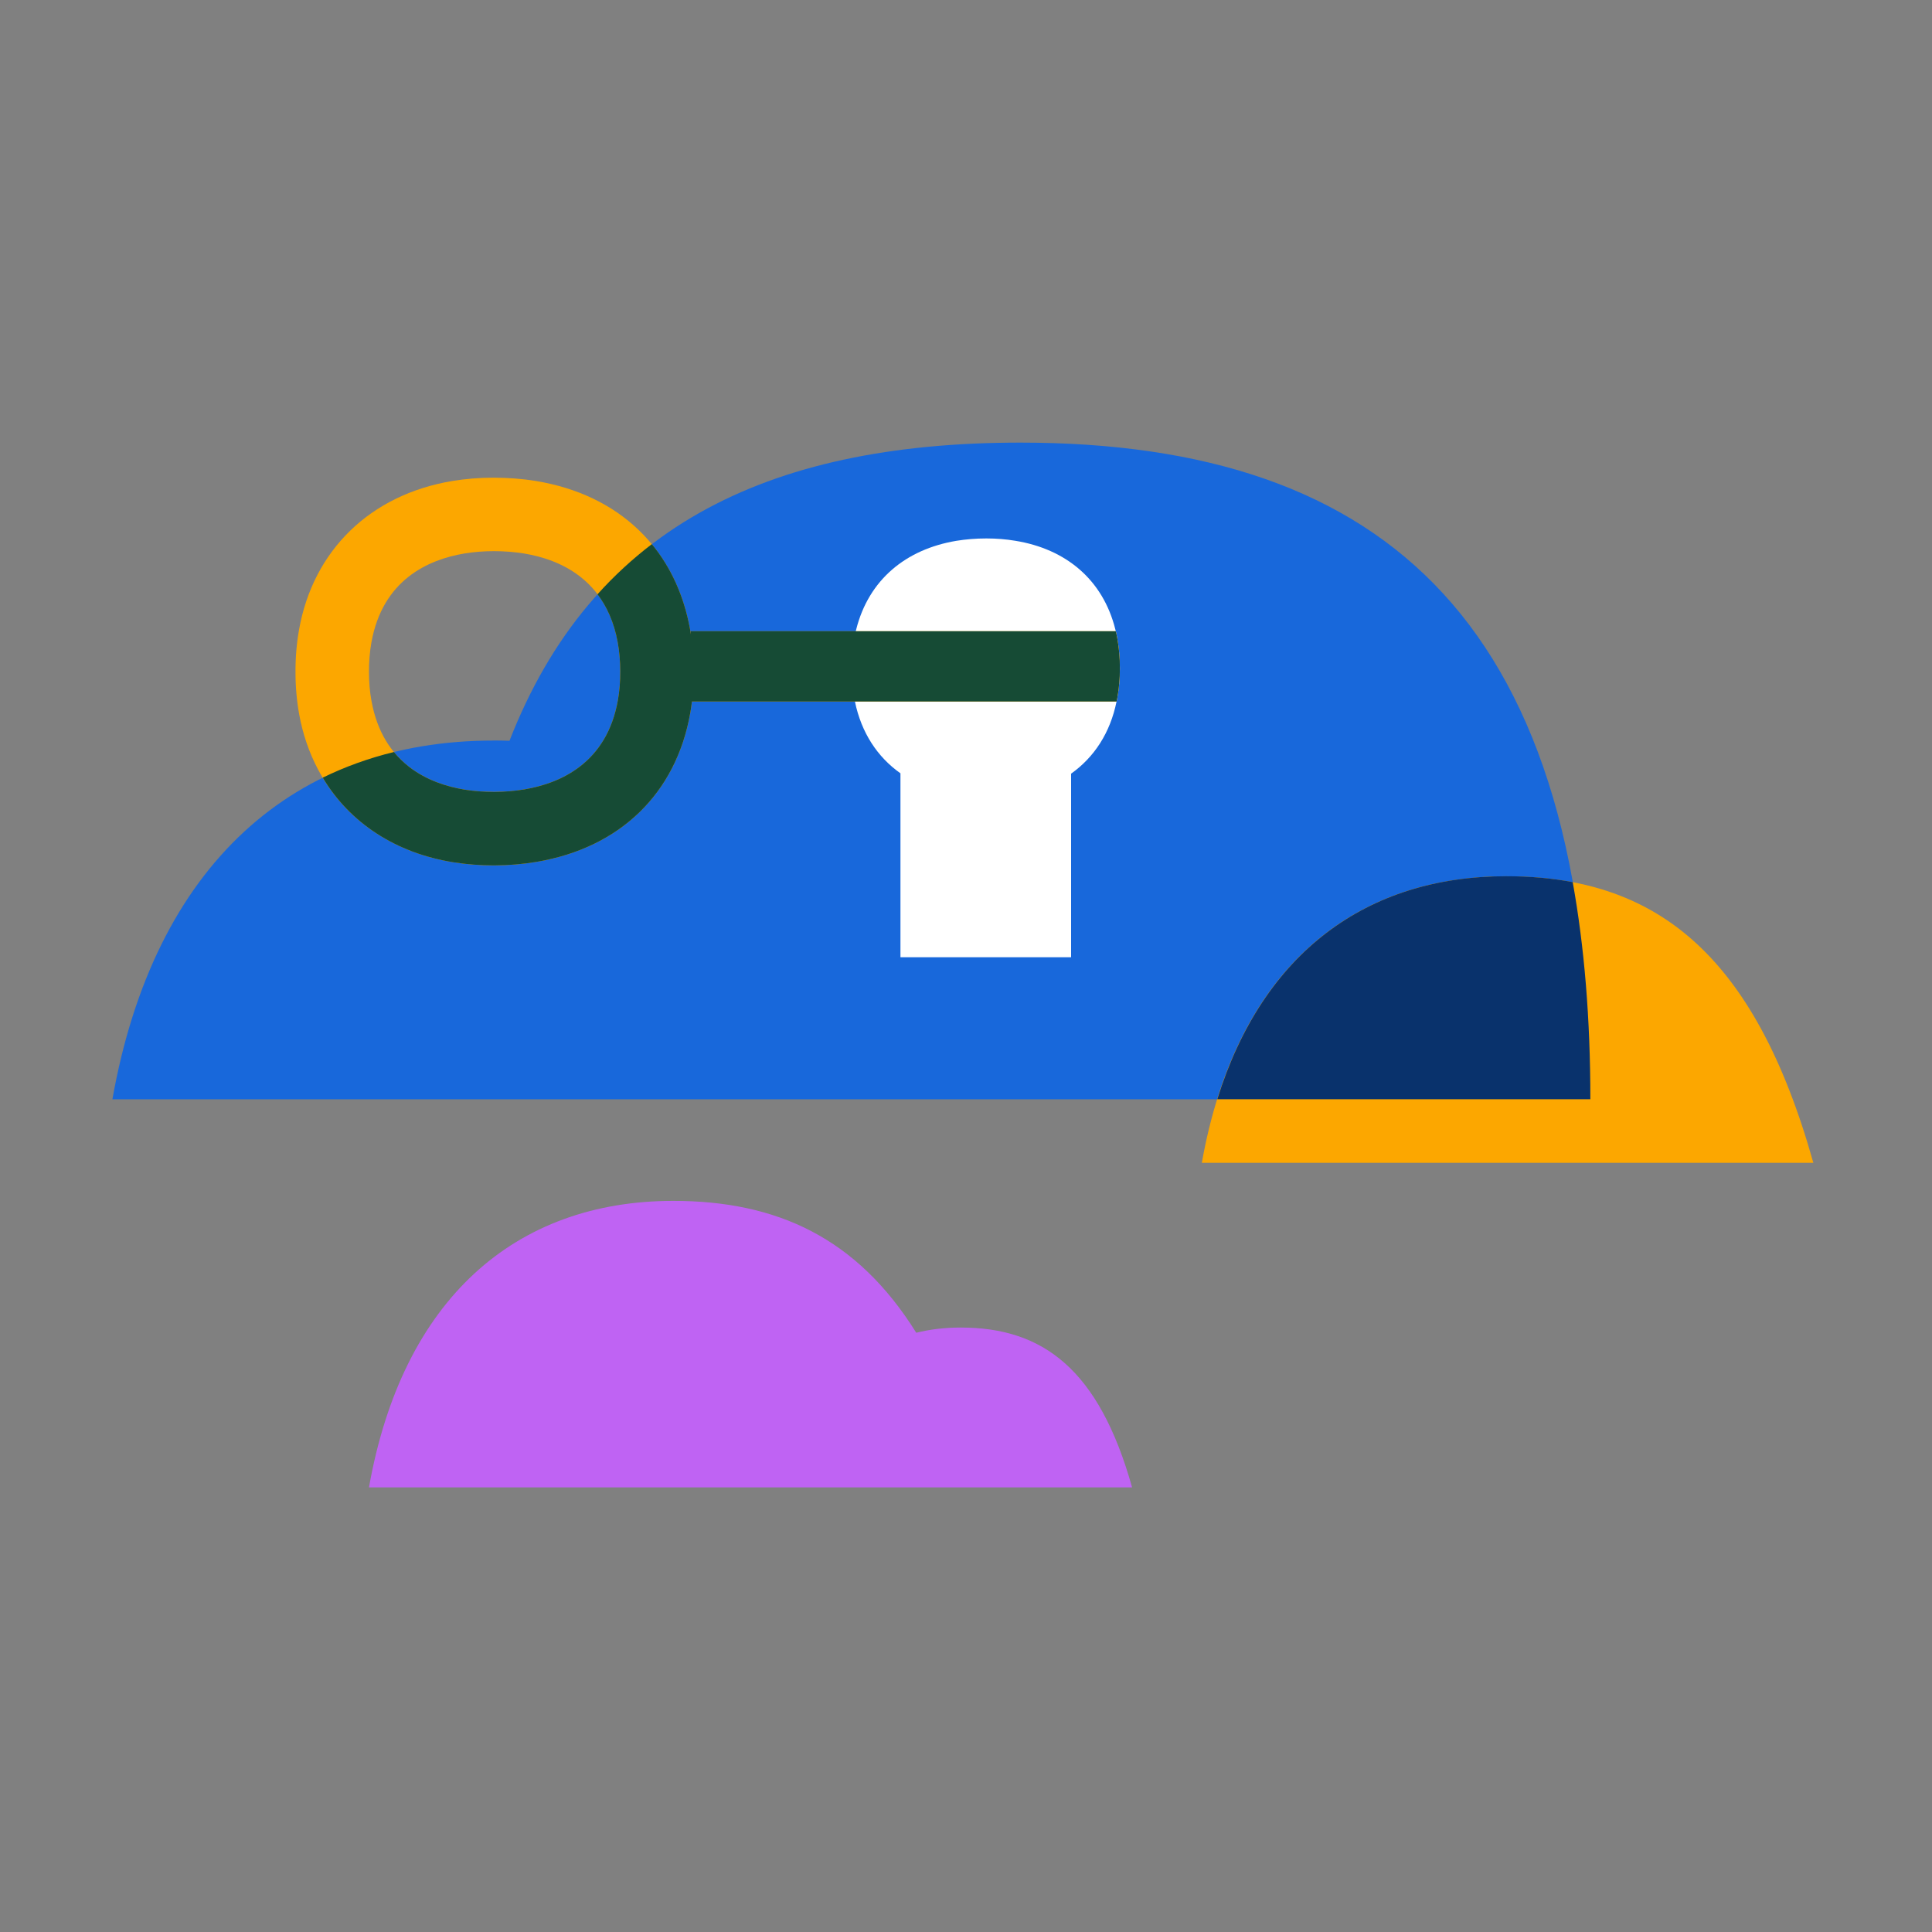
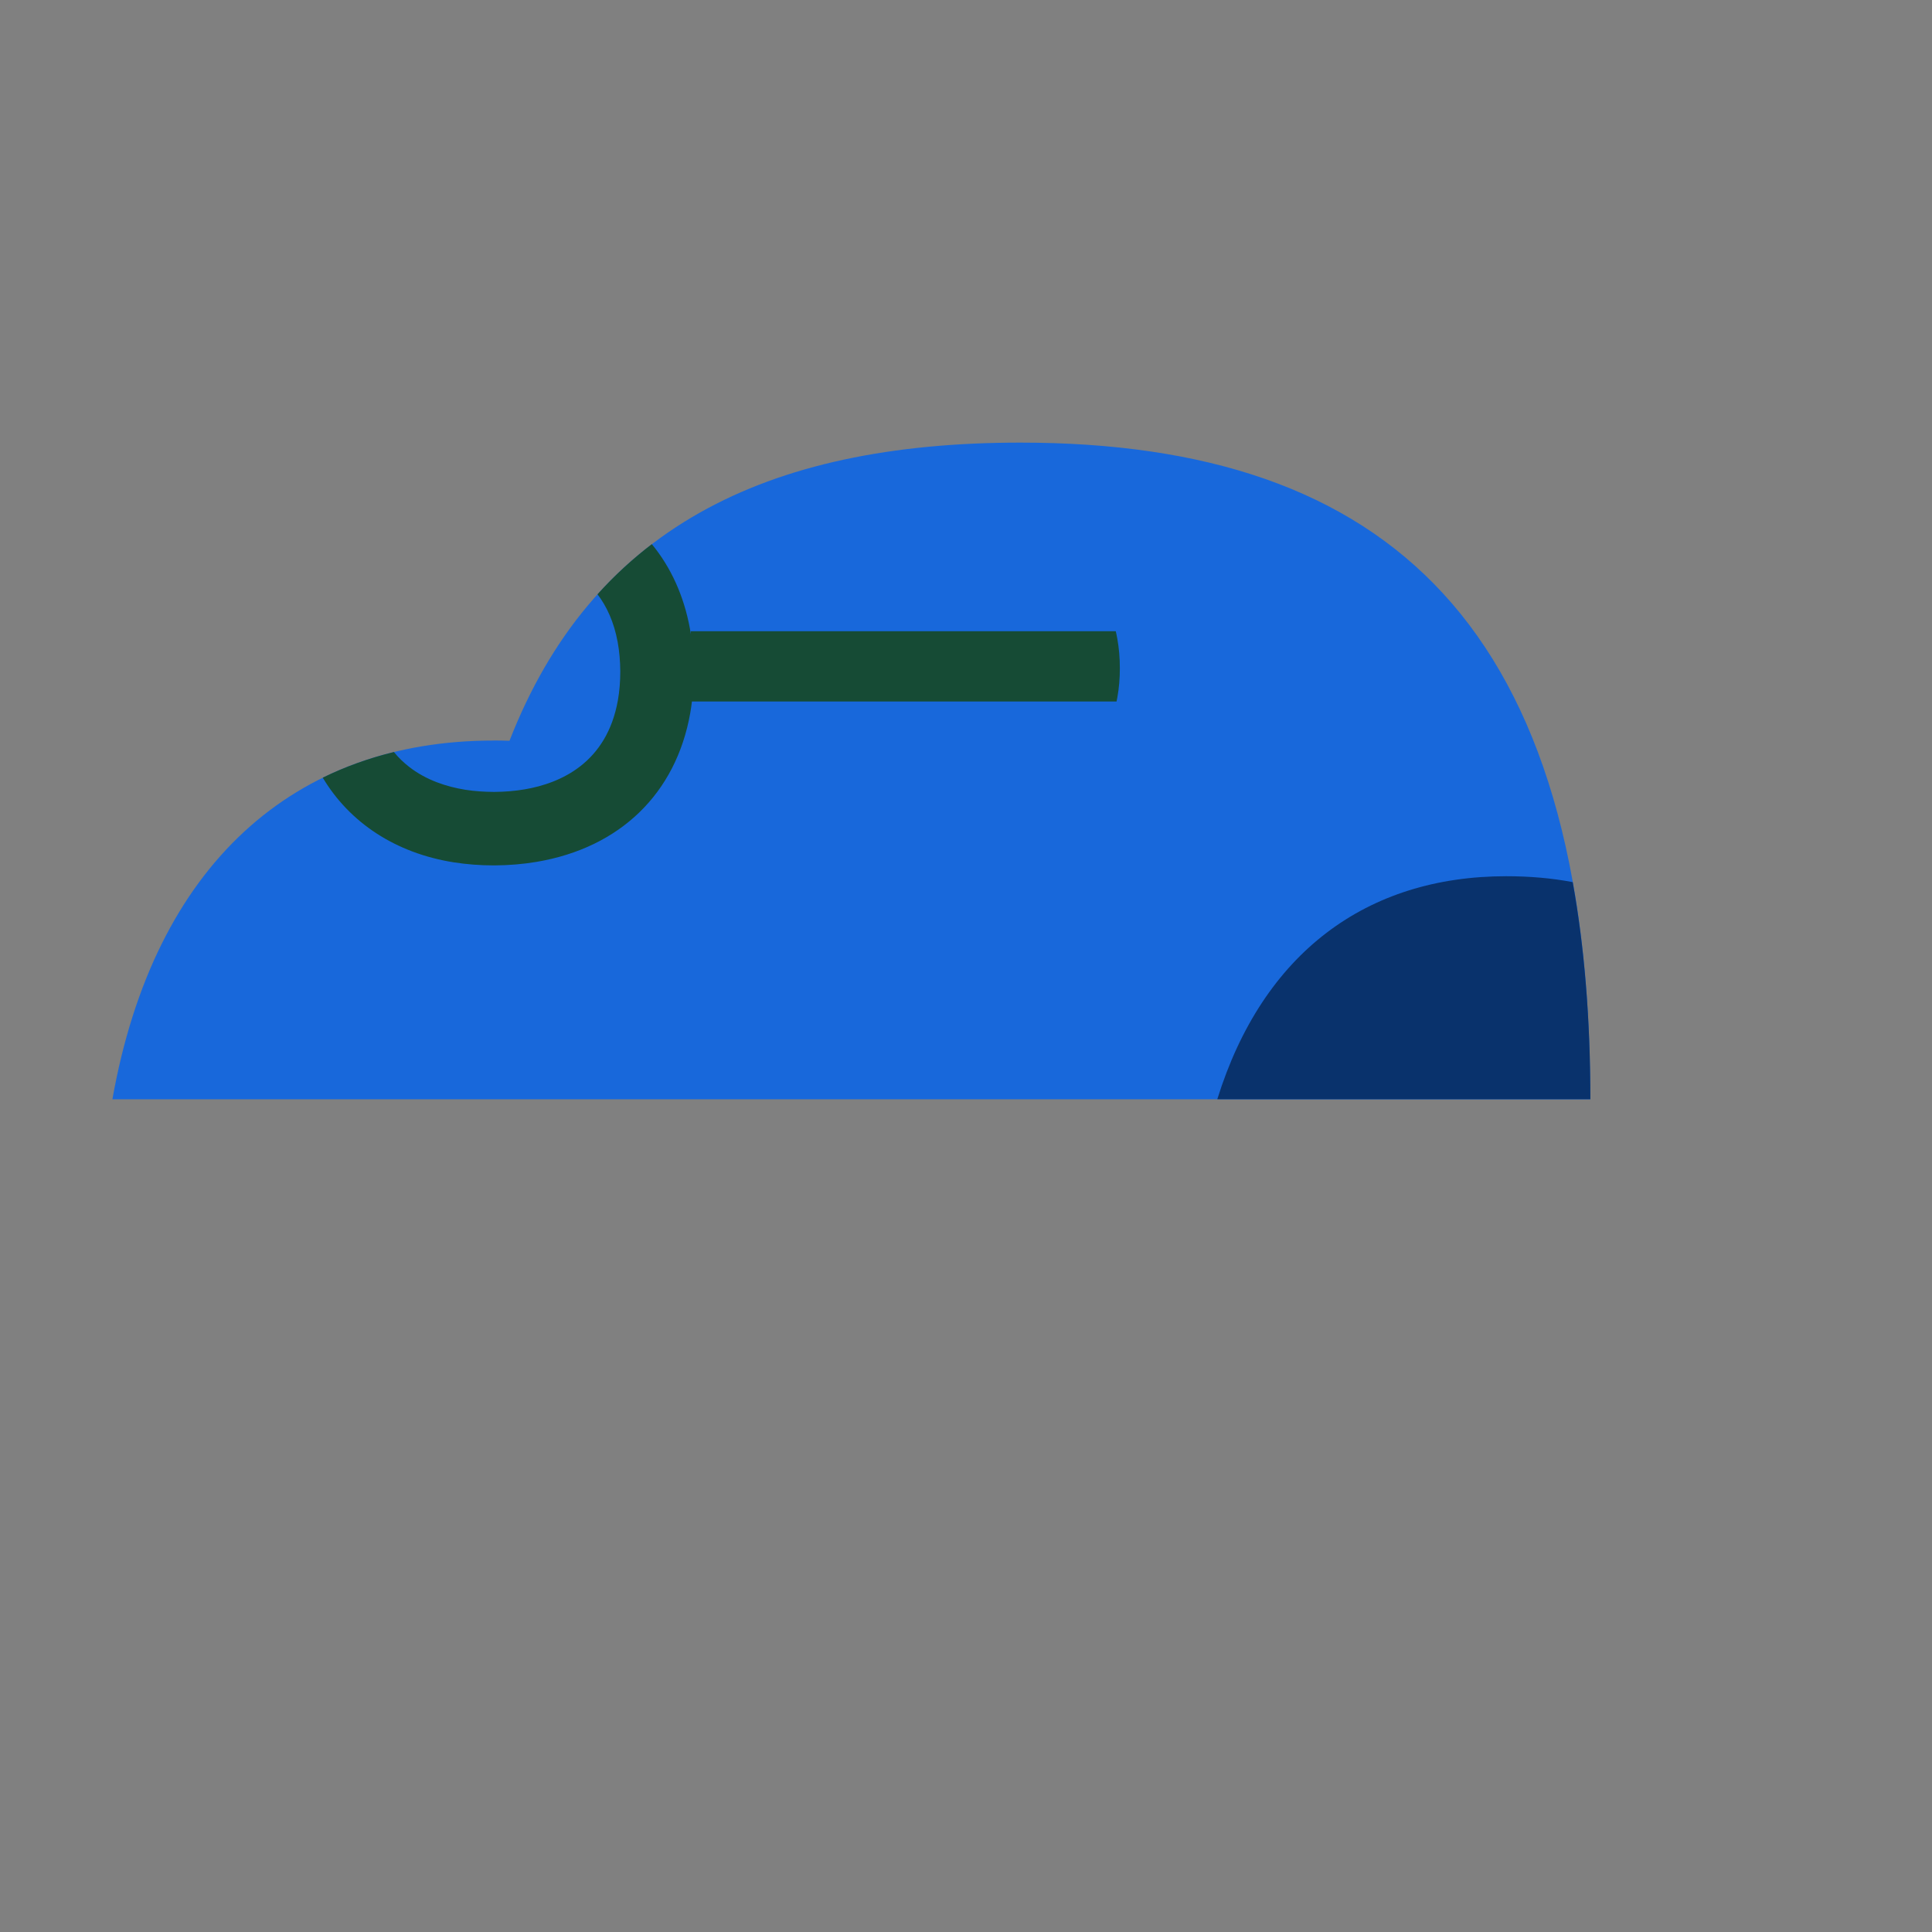
<svg xmlns="http://www.w3.org/2000/svg" width="115" height="115" viewBox="0 0 115 115" fill="none">
  <rect x="0" y="0" width="115" height="115" fill="#808080" stroke="none" />
  <path d="M29.369 44.077C29.691 44.077 30.009 44.081 30.327 44.094C35.207 31.582 45.456 26.346 60.737 26.346C82.641 26.346 94.66 37.307 94.66 65.434H6.691C9.171 51.446 17.547 44.081 29.369 44.081V44.077Z" fill="#1868DB" />
-   <path d="M93.651 69.214H85.915H72.395H71.538C73.52 58.04 80.211 52.16 89.65 52.16C98.44 52.16 104.403 56.627 107.937 69.214H94.346H93.647H93.651Z" fill="#FCA700" />
-   <path d="M67.386 88.534H21.963C23.945 77.364 30.636 71.481 40.078 71.481C46.242 71.481 51.014 73.676 54.539 79.33C55.367 79.125 56.254 79.02 57.186 79.02C62.087 79.02 65.416 81.513 67.386 88.534Z" fill="#BF63F3" />
-   <path d="M89.654 52.156C91.042 52.156 92.364 52.269 93.614 52.508C94.304 56.338 94.664 60.629 94.664 65.43H90.344H75.34H72.458C75.168 56.719 81.349 52.156 89.658 52.156H89.654Z" fill="#09326C" />
-   <path d="M66.415 37.574C66.449 37.721 66.482 37.871 66.507 38.022C66.608 38.574 66.658 39.18 66.658 39.786C66.658 40.393 66.608 40.966 66.512 41.501C66.512 41.505 66.511 41.509 66.51 41.514C66.509 41.518 66.507 41.522 66.507 41.526C66.495 41.606 66.478 41.681 66.462 41.756C66.081 43.632 65.125 45.078 63.756 46.052V56.978H53.598V46.03C53.598 46.03 53.598 46.03 53.598 46.03C52.227 45.06 51.273 43.621 50.888 41.756C50.872 41.681 50.855 41.606 50.842 41.526C50.842 41.522 50.841 41.518 50.84 41.514C50.839 41.509 50.838 41.505 50.838 41.501C50.742 40.966 50.692 40.41 50.692 39.786C50.692 39.163 50.742 38.574 50.847 38.022C50.872 37.871 50.905 37.721 50.939 37.574C50.943 37.553 50.948 37.533 50.953 37.514C50.959 37.494 50.964 37.474 50.968 37.453C51.712 34.517 53.908 32.698 56.923 32.192C57.492 32.1 58.085 32.05 58.713 32.05C59.306 32.05 59.883 32.096 60.427 32.188C63.442 32.673 65.646 34.501 66.386 37.453C66.39 37.474 66.396 37.494 66.401 37.514C66.406 37.533 66.411 37.553 66.415 37.574Z" fill="white" />
-   <path d="M66.508 38.022C66.483 37.871 66.449 37.721 66.416 37.574H41.12V37.746C41.107 37.637 41.091 37.532 41.07 37.428C40.191 32.648 36.846 29.441 31.891 28.629C31.079 28.495 30.226 28.437 29.365 28.433C28.533 28.433 27.717 28.5 26.935 28.629C22.051 29.436 18.634 32.752 17.798 37.495C17.656 38.298 17.585 39.147 17.589 40.016C17.589 40.878 17.664 41.718 17.806 42.509C18.668 47.247 22.101 50.546 26.998 51.328C27.767 51.449 28.57 51.512 29.386 51.512H29.427C30.293 51.508 31.142 51.437 31.953 51.299C36.909 50.458 40.237 47.234 41.086 42.446C41.124 42.22 41.162 41.99 41.187 41.756H66.462C66.478 41.681 66.495 41.605 66.508 41.526C66.508 41.518 66.512 41.509 66.512 41.501C66.608 40.966 66.658 40.393 66.658 39.786C66.658 39.18 66.608 38.574 66.508 38.022ZM36.779 41.685C36.118 45.398 33.392 46.619 31.221 46.987C30.644 47.084 30.038 47.134 29.415 47.138C28.813 47.134 28.24 47.096 27.688 47.008C26.605 46.833 25.38 46.448 24.342 45.637C23.301 44.825 22.452 43.596 22.113 41.727C22.013 41.187 21.963 40.61 21.963 40.004C21.959 39.393 22.009 38.804 22.105 38.256C22.766 34.517 25.488 33.304 27.65 32.945C28.202 32.853 28.779 32.807 29.377 32.807H29.411C30.021 32.807 30.615 32.853 31.184 32.945C33.354 33.3 36.081 34.505 36.767 38.218C36.867 38.766 36.917 39.351 36.921 39.966C36.921 40.568 36.875 41.145 36.779 41.685Z" fill="#FCA700" />
+   <path d="M89.654 52.156C91.042 52.156 92.364 52.269 93.614 52.508C94.304 56.338 94.664 60.629 94.664 65.43H90.344H75.34H72.458C75.168 56.719 81.349 52.156 89.658 52.156Z" fill="#09326C" />
  <path d="M66.658 39.786C66.658 40.393 66.608 40.966 66.511 41.501C66.511 41.509 66.507 41.518 66.507 41.526C66.495 41.605 66.478 41.681 66.461 41.756H41.186C41.161 41.99 41.124 42.22 41.086 42.446C40.237 47.234 36.908 50.458 31.953 51.299C31.142 51.437 30.293 51.508 29.427 51.512H29.385C28.57 51.512 27.767 51.449 26.997 51.328C23.543 50.776 20.813 48.97 19.211 46.289C20.541 45.637 21.954 45.127 23.447 44.763C23.719 45.097 24.02 45.386 24.342 45.637C25.379 46.448 26.604 46.833 27.688 47.008C28.239 47.096 28.812 47.134 29.415 47.138C30.038 47.134 30.644 47.084 31.221 46.987C33.392 46.619 36.118 45.398 36.779 41.685C36.875 41.145 36.921 40.568 36.921 39.966C36.917 39.351 36.867 38.766 36.766 38.218C36.549 37.031 36.118 36.102 35.566 35.374C36.557 34.27 37.636 33.279 38.799 32.389C39.932 33.764 40.71 35.467 41.069 37.428C41.09 37.532 41.107 37.637 41.12 37.746V37.574H66.415C66.449 37.721 66.482 37.871 66.507 38.022C66.608 38.574 66.658 39.163 66.658 39.786Z" fill="#164B35" />
</svg>